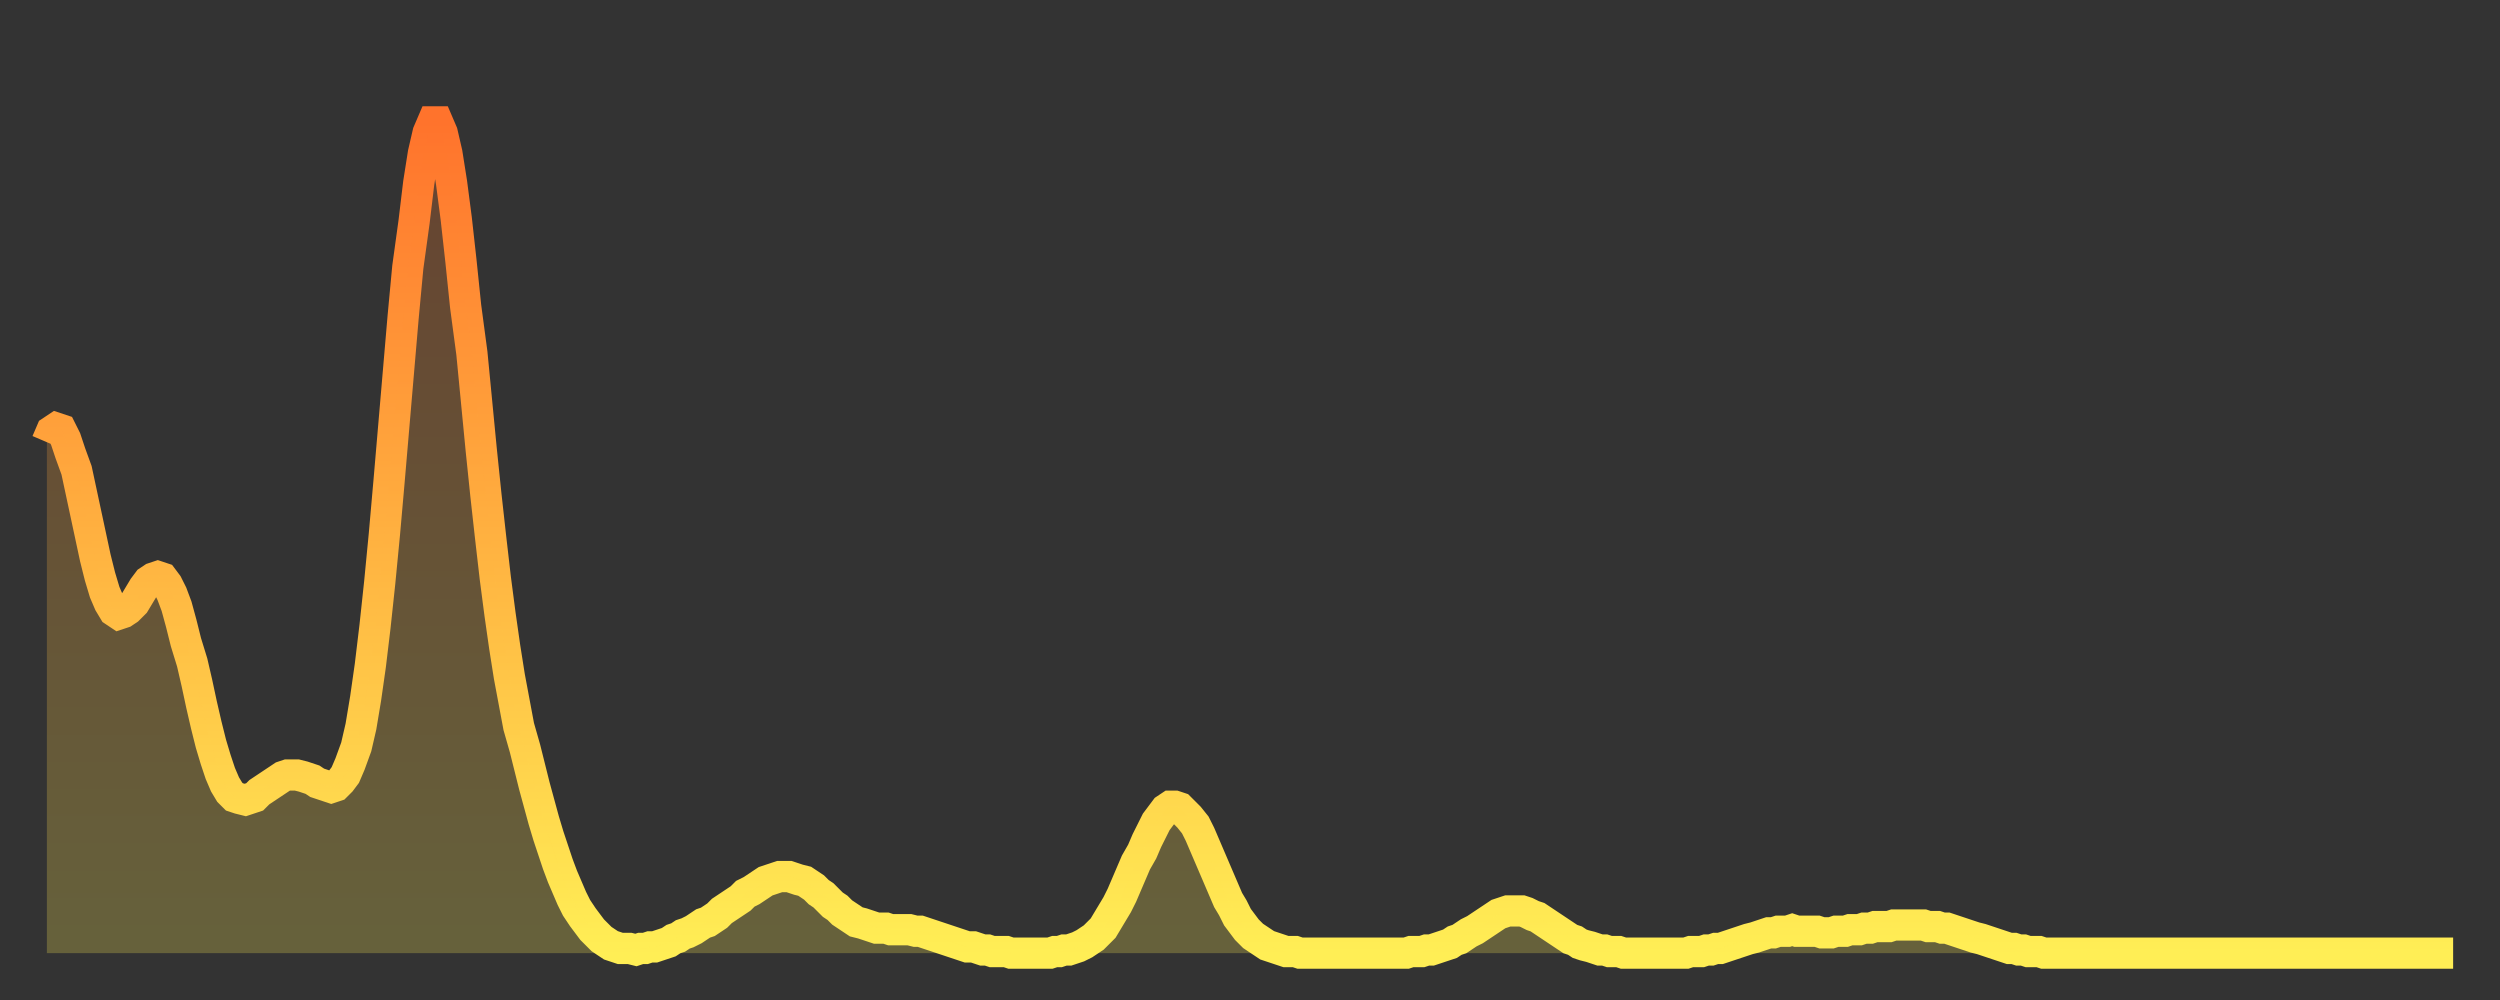
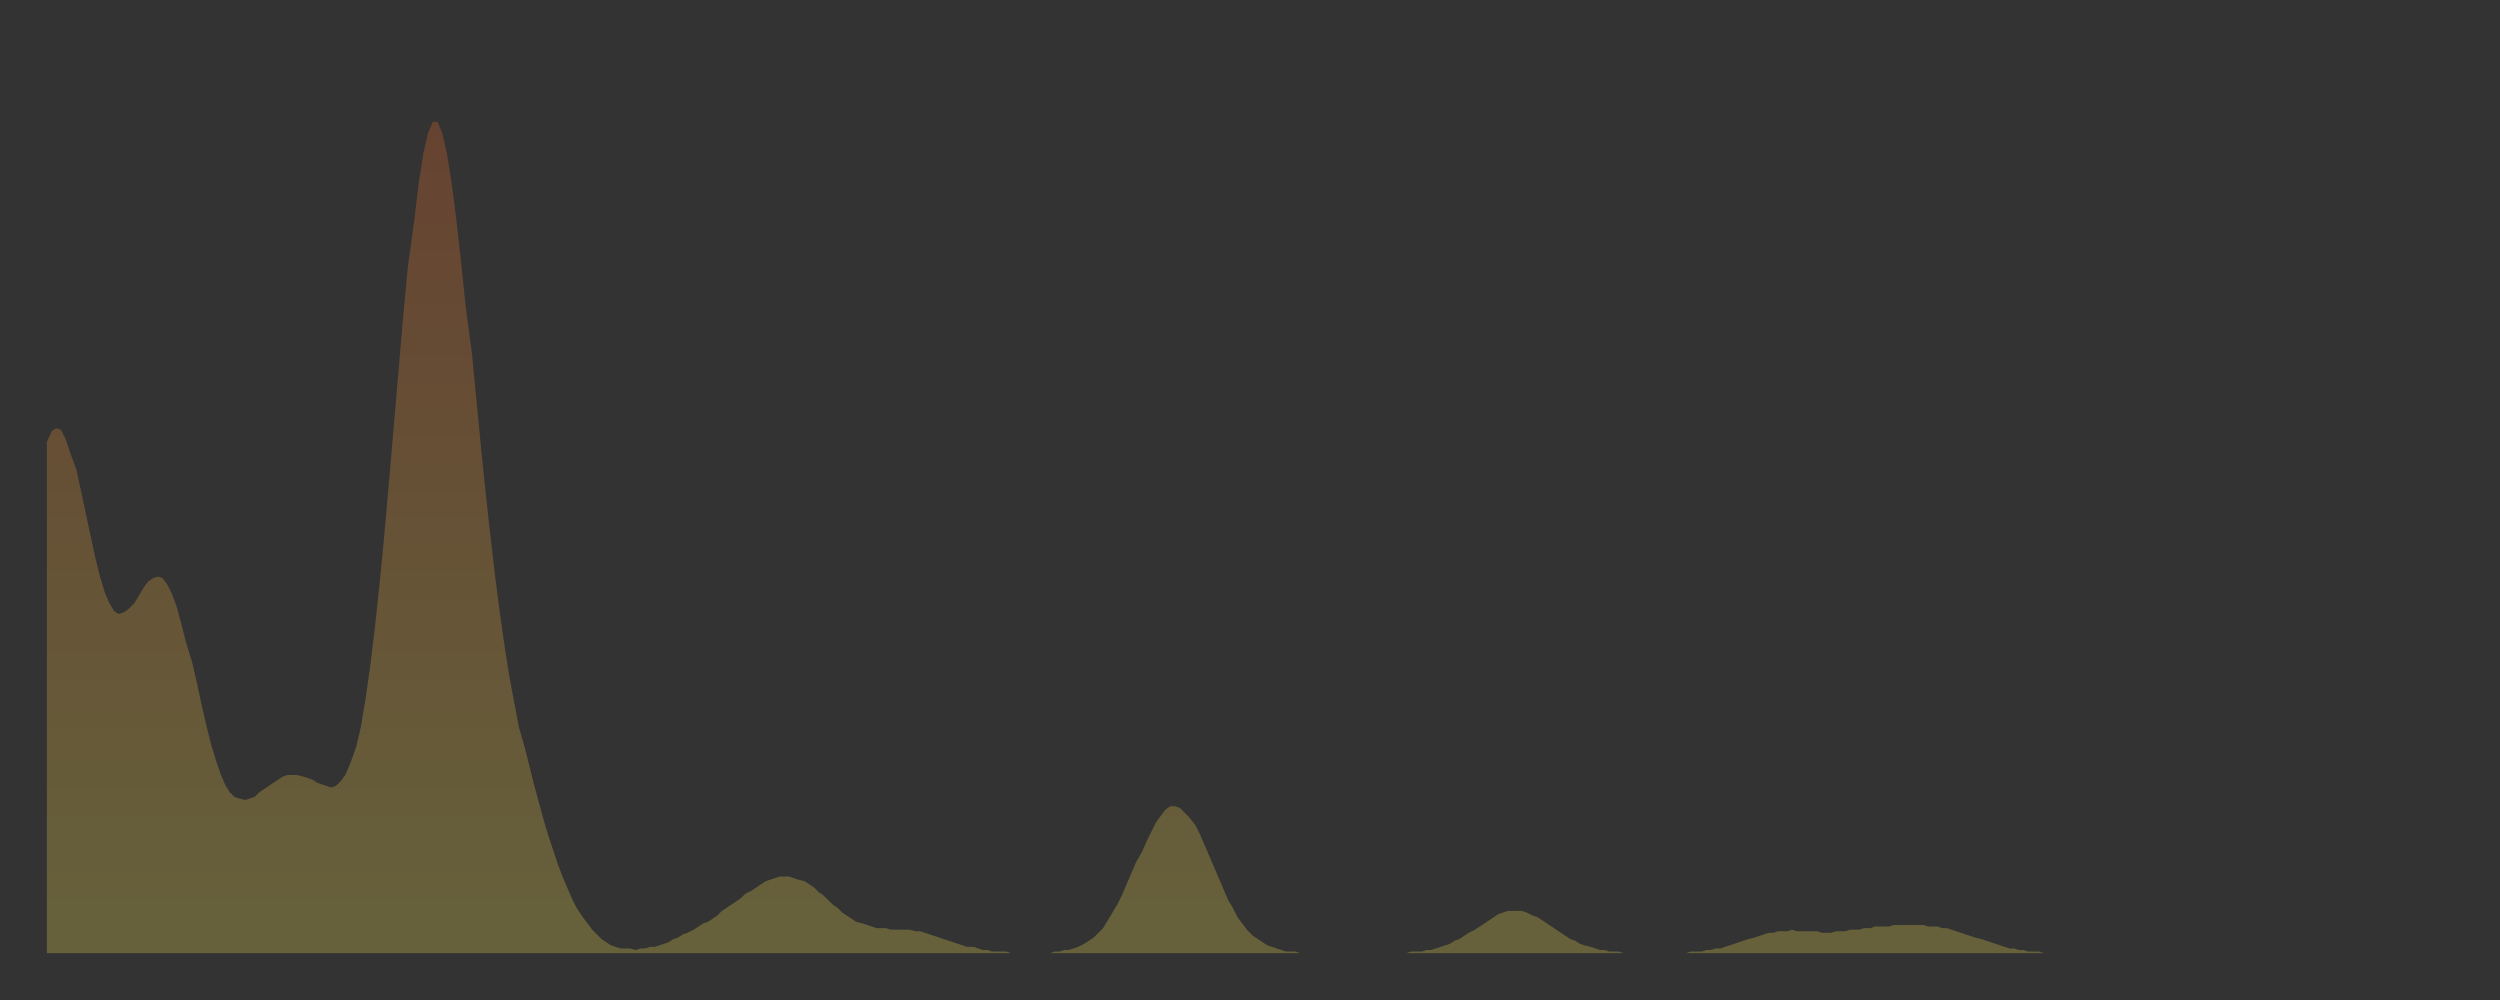
<svg xmlns="http://www.w3.org/2000/svg" baseProfile="full" height="64" version="1.1" width="160">
  <rect width="100%" height="100%" fill="#333333" stroke="none" />
  <defs>
    <linearGradient id="id29382" x1="0" x2="0" y1="0" y2="1">
      <stop offset="0%" stop-color="#ff732c" />
      <stop offset="50%" stop-color="#ffb140" />
      <stop offset="100%" stop-color="#ffee55" />
    </linearGradient>
  </defs>
  <g transform="translate(3,3)">
    <g>
-       <path d="M 0.0 25.3 0.3 24.6 0.6 24.4 0.9 24.5 1.2 25.1 1.5 26.0 1.9 27.1 2.2 28.5 2.5 29.9 2.8 31.3 3.1 32.7 3.4 33.9 3.7 34.9 4.0 35.6 4.3 36.1 4.6 36.3 4.9 36.2 5.2 36.0 5.6 35.6 5.9 35.1 6.2 34.6 6.5 34.2 6.8 34.0 7.1 33.9 7.4 34.0 7.7 34.4 8.0 35.0 8.3 35.8 8.6 36.9 8.9 38.1 9.3 39.4 9.6 40.7 9.9 42.1 10.2 43.4 10.5 44.6 10.8 45.6 11.1 46.5 11.4 47.2 11.7 47.7 12.0 48.0 12.3 48.1 12.7 48.2 13.0 48.1 13.3 48.0 13.6 47.7 13.9 47.5 14.2 47.3 14.5 47.1 14.8 46.9 15.1 46.7 15.4 46.6 15.7 46.6 16.0 46.6 16.4 46.7 16.7 46.8 17.0 46.9 17.3 47.1 17.6 47.2 17.9 47.3 18.2 47.4 18.5 47.3 18.8 47.0 19.1 46.6 19.4 45.9 19.8 44.8 20.1 43.5 20.4 41.7 20.7 39.6 21.0 37.1 21.3 34.3 21.6 31.2 21.9 27.8 22.2 24.3 22.5 20.8 22.8 17.3 23.1 14.1 23.5 11.2 23.8 8.7 24.1 6.8 24.4 5.5 24.7 4.8 25.0 4.8 25.3 5.5 25.6 6.8 25.9 8.7 26.2 11.0 26.5 13.7 26.8 16.6 27.2 19.6 27.5 22.7 27.8 25.8 28.1 28.7 28.4 31.4 28.7 34.0 29.0 36.3 29.3 38.4 29.6 40.3 29.9 41.9 30.2 43.5 30.6 44.9 30.9 46.1 31.2 47.3 31.5 48.4 31.8 49.5 32.1 50.5 32.4 51.4 32.7 52.3 33.0 53.1 33.3 53.8 33.6 54.5 33.9 55.1 34.3 55.7 34.6 56.1 34.9 56.5 35.2 56.8 35.5 57.1 35.8 57.3 36.1 57.5 36.4 57.6 36.7 57.7 37.0 57.7 37.3 57.7 37.7 57.8 38.0 57.7 38.3 57.7 38.6 57.6 38.9 57.6 39.2 57.5 39.5 57.4 39.8 57.3 40.1 57.1 40.4 57.0 40.7 56.8 41.0 56.7 41.4 56.5 41.7 56.3 42.0 56.1 42.3 56.0 42.6 55.8 42.9 55.6 43.2 55.3 43.5 55.1 43.8 54.9 44.1 54.7 44.4 54.5 44.7 54.2 45.1 54.0 45.4 53.8 45.7 53.6 46.0 53.4 46.3 53.3 46.6 53.2 46.9 53.1 47.2 53.1 47.5 53.1 47.8 53.2 48.1 53.3 48.5 53.4 48.8 53.6 49.1 53.8 49.4 54.1 49.7 54.3 50.0 54.6 50.3 54.9 50.6 55.1 50.9 55.4 51.2 55.6 51.5 55.8 51.8 56.0 52.2 56.1 52.5 56.2 52.8 56.3 53.1 56.4 53.4 56.4 53.7 56.4 54.0 56.5 54.3 56.5 54.6 56.5 54.9 56.5 55.2 56.5 55.6 56.6 55.9 56.6 56.2 56.7 56.5 56.8 56.8 56.9 57.1 57.0 57.4 57.1 57.7 57.2 58.0 57.3 58.3 57.4 58.6 57.5 58.9 57.6 59.3 57.6 59.6 57.7 59.9 57.8 60.2 57.8 60.5 57.9 60.8 57.9 61.1 57.9 61.4 57.9 61.7 58.0 62.0 58.0 62.3 58.0 62.6 58.0 63.0 58.0 63.3 58.0 63.6 58.0 63.9 58.0 64.2 58.0 64.5 57.9 64.8 57.9 65.1 57.8 65.4 57.8 65.7 57.7 66.0 57.6 66.4 57.4 66.7 57.2 67.0 57.0 67.3 56.7 67.6 56.4 67.9 55.9 68.2 55.4 68.5 54.9 68.8 54.3 69.1 53.6 69.4 52.9 69.7 52.2 70.1 51.5 70.4 50.8 70.7 50.2 71.0 49.6 71.3 49.2 71.6 48.8 71.9 48.6 72.2 48.6 72.5 48.7 72.8 49.0 73.1 49.3 73.5 49.8 73.8 50.4 74.1 51.1 74.4 51.8 74.7 52.5 75.0 53.2 75.3 53.9 75.6 54.6 75.9 55.1 76.2 55.7 76.5 56.1 76.8 56.5 77.2 56.9 77.5 57.1 77.8 57.3 78.1 57.5 78.4 57.6 78.7 57.7 79.0 57.8 79.3 57.9 79.6 57.9 79.9 57.9 80.2 58.0 80.5 58.0 80.9 58.0 81.2 58.0 81.5 58.0 81.8 58.0 82.1 58.0 82.4 58.0 82.7 58.0 83.0 58.0 83.3 58.0 83.6 58.0 83.9 58.0 84.3 58.0 84.6 58.0 84.9 58.0 85.2 58.0 85.5 58.0 85.8 58.0 86.1 58.0 86.4 58.0 86.7 58.0 87.0 58.0 87.3 57.9 87.6 57.9 88.0 57.9 88.3 57.8 88.6 57.8 88.9 57.7 89.2 57.6 89.5 57.5 89.8 57.4 90.1 57.2 90.4 57.1 90.7 56.9 91.0 56.7 91.4 56.5 91.7 56.3 92.0 56.1 92.3 55.9 92.6 55.7 92.9 55.5 93.2 55.4 93.5 55.3 93.8 55.3 94.1 55.3 94.4 55.3 94.7 55.4 95.1 55.6 95.4 55.7 95.7 55.9 96.0 56.1 96.3 56.3 96.6 56.5 96.9 56.7 97.2 56.9 97.5 57.1 97.8 57.2 98.1 57.4 98.4 57.5 98.8 57.6 99.1 57.7 99.4 57.8 99.7 57.8 100.0 57.9 100.3 57.9 100.6 57.9 100.9 58.0 101.2 58.0 101.5 58.0 101.8 58.0 102.2 58.0 102.5 58.0 102.8 58.0 103.1 58.0 103.4 58.0 103.7 58.0 104.0 58.0 104.3 58.0 104.6 58.0 104.9 58.0 105.2 57.9 105.5 57.9 105.9 57.9 106.2 57.8 106.5 57.8 106.8 57.7 107.1 57.7 107.4 57.6 107.7 57.5 108.0 57.4 108.3 57.3 108.6 57.2 108.9 57.1 109.3 57.0 109.6 56.9 109.9 56.8 110.2 56.7 110.5 56.7 110.8 56.6 111.1 56.6 111.4 56.6 111.7 56.5 112.0 56.6 112.3 56.6 112.6 56.6 113.0 56.6 113.3 56.6 113.6 56.7 113.9 56.7 114.2 56.7 114.5 56.6 114.8 56.6 115.1 56.6 115.4 56.5 115.7 56.5 116.0 56.5 116.3 56.4 116.7 56.4 117.0 56.3 117.3 56.3 117.6 56.3 117.9 56.3 118.2 56.2 118.5 56.2 118.8 56.2 119.1 56.2 119.4 56.2 119.7 56.2 120.1 56.2 120.4 56.3 120.7 56.3 121.0 56.3 121.3 56.4 121.6 56.4 121.9 56.5 122.2 56.6 122.5 56.7 122.8 56.8 123.1 56.9 123.4 57.0 123.8 57.1 124.1 57.2 124.4 57.3 124.7 57.4 125.0 57.5 125.3 57.6 125.6 57.7 125.9 57.7 126.2 57.8 126.5 57.8 126.8 57.9 127.2 57.9 127.5 57.9 127.8 58.0 128.1 58.0 128.4 58.0 128.7 58.0 129.0 58.0 129.3 58.0 129.6 58.0 129.9 58.0 130.2 58.0 130.5 58.0 130.9 58.0 131.2 58.0 131.5 58.0 131.8 58.0 132.1 58.0 132.4 58.0 132.7 58.0 133.0 58.0 133.3 58.0 133.6 58.0 133.9 58.0 134.2 58.0 134.6 58.0 134.9 58.0 135.2 58.0 135.5 58.0 135.8 58.0 136.1 58.0 136.4 58.0 136.7 58.0 137.0 58.0 137.3 58.0 137.6 58.0 138.0 58.0 138.3 58.0 138.6 58.0 138.9 58.0 139.2 58.0 139.5 58.0 139.8 58.0 140.1 58.0 140.4 58.0 140.7 58.0 141.0 58.0 141.3 58.0 141.7 58.0 142.0 58.0 142.3 58.0 142.6 58.0 142.9 58.0 143.2 58.0 143.5 58.0 143.8 58.0 144.1 58.0 144.4 58.0 144.7 58.0 145.1 58.0 145.4 58.0 145.7 58.0 146.0 58.0 146.3 58.0 146.6 58.0 146.9 58.0 147.2 58.0 147.5 58.0 147.8 58.0 148.1 58.0 148.4 58.0 148.8 58.0 149.1 58.0 149.4 58.0 149.7 58.0 150.0 58.0 150.3 58.0 150.6 58.0 150.9 58.0 151.2 58.0 151.5 58.0 151.8 58.0 152.1 58.0 152.5 58.0 152.8 58.0 153.1 58.0 153.4 58.0 153.7 58.0 154.0 58.0" fill="none" id="graph-curve" opacity="1" stroke="url(#id29382)" stroke-width="2" />
      <path d="M 0 58 L 0.0 25.3 0.3 24.6 0.6 24.4 0.9 24.5 1.2 25.1 1.5 26.0 1.9 27.1 2.2 28.5 2.5 29.9 2.8 31.3 3.1 32.7 3.4 33.9 3.7 34.9 4.0 35.6 4.3 36.1 4.6 36.3 4.9 36.2 5.2 36.0 5.6 35.6 5.9 35.1 6.2 34.6 6.5 34.2 6.8 34.0 7.1 33.9 7.4 34.0 7.7 34.4 8.0 35.0 8.3 35.8 8.6 36.9 8.9 38.1 9.3 39.4 9.6 40.7 9.9 42.1 10.2 43.4 10.5 44.6 10.8 45.6 11.1 46.5 11.4 47.2 11.7 47.7 12.0 48.0 12.3 48.1 12.7 48.2 13.0 48.1 13.3 48.0 13.6 47.7 13.9 47.5 14.2 47.3 14.5 47.1 14.8 46.9 15.1 46.7 15.4 46.6 15.7 46.6 16.0 46.6 16.4 46.7 16.7 46.8 17.0 46.9 17.3 47.1 17.6 47.2 17.9 47.3 18.2 47.4 18.5 47.3 18.8 47.0 19.1 46.6 19.4 45.9 19.8 44.8 20.1 43.5 20.4 41.7 20.7 39.6 21.0 37.1 21.3 34.3 21.6 31.2 21.9 27.8 22.2 24.3 22.5 20.8 22.8 17.3 23.1 14.1 23.5 11.2 23.8 8.7 24.1 6.8 24.4 5.5 24.7 4.8 25.0 4.8 25.3 5.5 25.6 6.8 25.9 8.7 26.2 11.0 26.5 13.7 26.8 16.6 27.2 19.6 27.5 22.7 27.8 25.8 28.1 28.7 28.4 31.4 28.7 34.0 29.0 36.3 29.3 38.4 29.6 40.3 29.9 41.9 30.2 43.5 30.6 44.9 30.9 46.1 31.2 47.3 31.5 48.4 31.8 49.5 32.1 50.5 32.4 51.4 32.7 52.3 33.0 53.1 33.3 53.8 33.6 54.5 33.9 55.1 34.3 55.7 34.6 56.1 34.9 56.5 35.2 56.8 35.5 57.1 35.8 57.3 36.1 57.5 36.4 57.6 36.7 57.7 37.0 57.7 37.3 57.7 37.7 57.8 38.0 57.7 38.3 57.7 38.6 57.6 38.9 57.6 39.2 57.5 39.5 57.4 39.8 57.3 40.1 57.1 40.4 57.0 40.7 56.8 41.0 56.7 41.4 56.5 41.7 56.3 42.0 56.1 42.3 56.0 42.6 55.8 42.9 55.6 43.2 55.3 43.5 55.1 43.8 54.9 44.1 54.7 44.4 54.5 44.7 54.2 45.1 54.0 45.4 53.8 45.7 53.6 46.0 53.4 46.3 53.3 46.6 53.2 46.9 53.1 47.2 53.1 47.5 53.1 47.8 53.2 48.1 53.3 48.5 53.4 48.8 53.6 49.1 53.8 49.4 54.1 49.7 54.3 50.0 54.6 50.3 54.9 50.6 55.1 50.9 55.4 51.2 55.6 51.5 55.8 51.8 56.0 52.2 56.1 52.5 56.2 52.8 56.3 53.1 56.4 53.4 56.4 53.7 56.4 54.0 56.5 54.3 56.5 54.6 56.5 54.9 56.5 55.2 56.5 55.6 56.6 55.9 56.6 56.2 56.7 56.5 56.8 56.8 56.9 57.1 57.0 57.4 57.1 57.7 57.2 58.0 57.3 58.3 57.4 58.6 57.5 58.9 57.6 59.3 57.6 59.6 57.7 59.9 57.8 60.2 57.8 60.5 57.9 60.8 57.9 61.1 57.9 61.4 57.9 61.7 58.0 62.0 58.0 62.3 58.0 62.6 58.0 63.0 58.0 63.3 58.0 63.6 58.0 63.9 58.0 64.2 58.0 64.5 57.9 64.8 57.9 65.1 57.8 65.4 57.8 65.7 57.7 66.0 57.6 66.4 57.4 66.7 57.2 67.0 57.0 67.3 56.7 67.6 56.4 67.9 55.9 68.2 55.4 68.5 54.9 68.8 54.3 69.1 53.6 69.4 52.9 69.7 52.2 70.1 51.5 70.4 50.8 70.7 50.2 71.0 49.6 71.3 49.2 71.6 48.8 71.9 48.6 72.2 48.6 72.5 48.7 72.8 49.0 73.1 49.3 73.5 49.8 73.8 50.4 74.1 51.1 74.4 51.8 74.7 52.5 75.0 53.2 75.3 53.9 75.6 54.6 75.9 55.1 76.2 55.7 76.5 56.1 76.8 56.5 77.2 56.9 77.5 57.1 77.8 57.3 78.1 57.5 78.4 57.6 78.7 57.7 79.0 57.8 79.3 57.9 79.6 57.9 79.9 57.9 80.2 58.0 80.5 58.0 80.9 58.0 81.2 58.0 81.5 58.0 81.8 58.0 82.1 58.0 82.4 58.0 82.7 58.0 83.0 58.0 83.3 58.0 83.6 58.0 83.9 58.0 84.3 58.0 84.6 58.0 84.9 58.0 85.2 58.0 85.5 58.0 85.8 58.0 86.1 58.0 86.4 58.0 86.7 58.0 87.0 58.0 87.3 57.9 87.6 57.9 88.0 57.9 88.3 57.8 88.6 57.8 88.9 57.7 89.2 57.6 89.5 57.5 89.8 57.4 90.1 57.2 90.4 57.1 90.7 56.9 91.0 56.7 91.4 56.5 91.7 56.3 92.0 56.1 92.3 55.9 92.6 55.7 92.9 55.5 93.2 55.4 93.5 55.3 93.8 55.3 94.1 55.3 94.4 55.3 94.7 55.4 95.1 55.6 95.4 55.7 95.7 55.9 96.0 56.1 96.3 56.3 96.6 56.5 96.9 56.7 97.2 56.9 97.5 57.1 97.8 57.2 98.1 57.4 98.4 57.5 98.8 57.6 99.1 57.7 99.4 57.8 99.7 57.8 100.0 57.9 100.3 57.9 100.6 57.9 100.9 58.0 101.2 58.0 101.5 58.0 101.8 58.0 102.2 58.0 102.5 58.0 102.8 58.0 103.1 58.0 103.4 58.0 103.7 58.0 104.0 58.0 104.3 58.0 104.6 58.0 104.9 58.0 105.2 57.9 105.5 57.9 105.9 57.9 106.2 57.8 106.5 57.8 106.8 57.7 107.1 57.7 107.4 57.6 107.7 57.5 108.0 57.4 108.3 57.3 108.6 57.2 108.9 57.1 109.3 57.0 109.6 56.9 109.9 56.8 110.2 56.7 110.5 56.7 110.8 56.6 111.1 56.6 111.4 56.6 111.7 56.5 112.0 56.6 112.3 56.6 112.6 56.6 113.0 56.6 113.3 56.6 113.6 56.7 113.9 56.7 114.2 56.7 114.5 56.6 114.8 56.6 115.1 56.6 115.4 56.5 115.7 56.5 116.0 56.5 116.3 56.4 116.7 56.4 117.0 56.3 117.3 56.3 117.6 56.3 117.9 56.3 118.2 56.2 118.5 56.2 118.8 56.2 119.1 56.2 119.4 56.2 119.7 56.2 120.1 56.2 120.4 56.3 120.7 56.3 121.0 56.3 121.3 56.4 121.6 56.4 121.9 56.5 122.2 56.6 122.5 56.7 122.8 56.8 123.1 56.9 123.4 57.0 123.8 57.1 124.1 57.2 124.4 57.3 124.7 57.4 125.0 57.5 125.3 57.6 125.6 57.7 125.9 57.7 126.2 57.8 126.5 57.8 126.8 57.9 127.2 57.9 127.5 57.9 127.8 58.0 128.1 58.0 128.4 58.0 128.7 58.0 129.0 58.0 129.3 58.0 129.6 58.0 129.9 58.0 130.2 58.0 130.5 58.0 130.9 58.0 131.2 58.0 131.5 58.0 131.8 58.0 132.1 58.0 132.4 58.0 132.7 58.0 133.0 58.0 133.3 58.0 133.6 58.0 133.9 58.0 134.2 58.0 134.6 58.0 134.9 58.0 135.2 58.0 135.5 58.0 135.8 58.0 136.1 58.0 136.4 58.0 136.7 58.0 137.0 58.0 137.3 58.0 137.6 58.0 138.0 58.0 138.3 58.0 138.6 58.0 138.9 58.0 139.2 58.0 139.5 58.0 139.8 58.0 140.1 58.0 140.4 58.0 140.7 58.0 141.0 58.0 141.3 58.0 141.7 58.0 142.0 58.0 142.3 58.0 142.6 58.0 142.9 58.0 143.2 58.0 143.5 58.0 143.8 58.0 144.1 58.0 144.4 58.0 144.7 58.0 145.1 58.0 145.4 58.0 145.7 58.0 146.0 58.0 146.3 58.0 146.6 58.0 146.9 58.0 147.2 58.0 147.5 58.0 147.8 58.0 148.1 58.0 148.4 58.0 148.8 58.0 149.1 58.0 149.4 58.0 149.7 58.0 150.0 58.0 150.3 58.0 150.6 58.0 150.9 58.0 151.2 58.0 151.5 58.0 151.8 58.0 152.1 58.0 152.5 58.0 152.8 58.0 153.1 58.0 153.4 58.0 153.7 58.0 154.0 58.0 154 58" fill="url(#id29382)" fill-opacity=".25" id="graph-shadow" />
    </g>
  </g>
</svg>